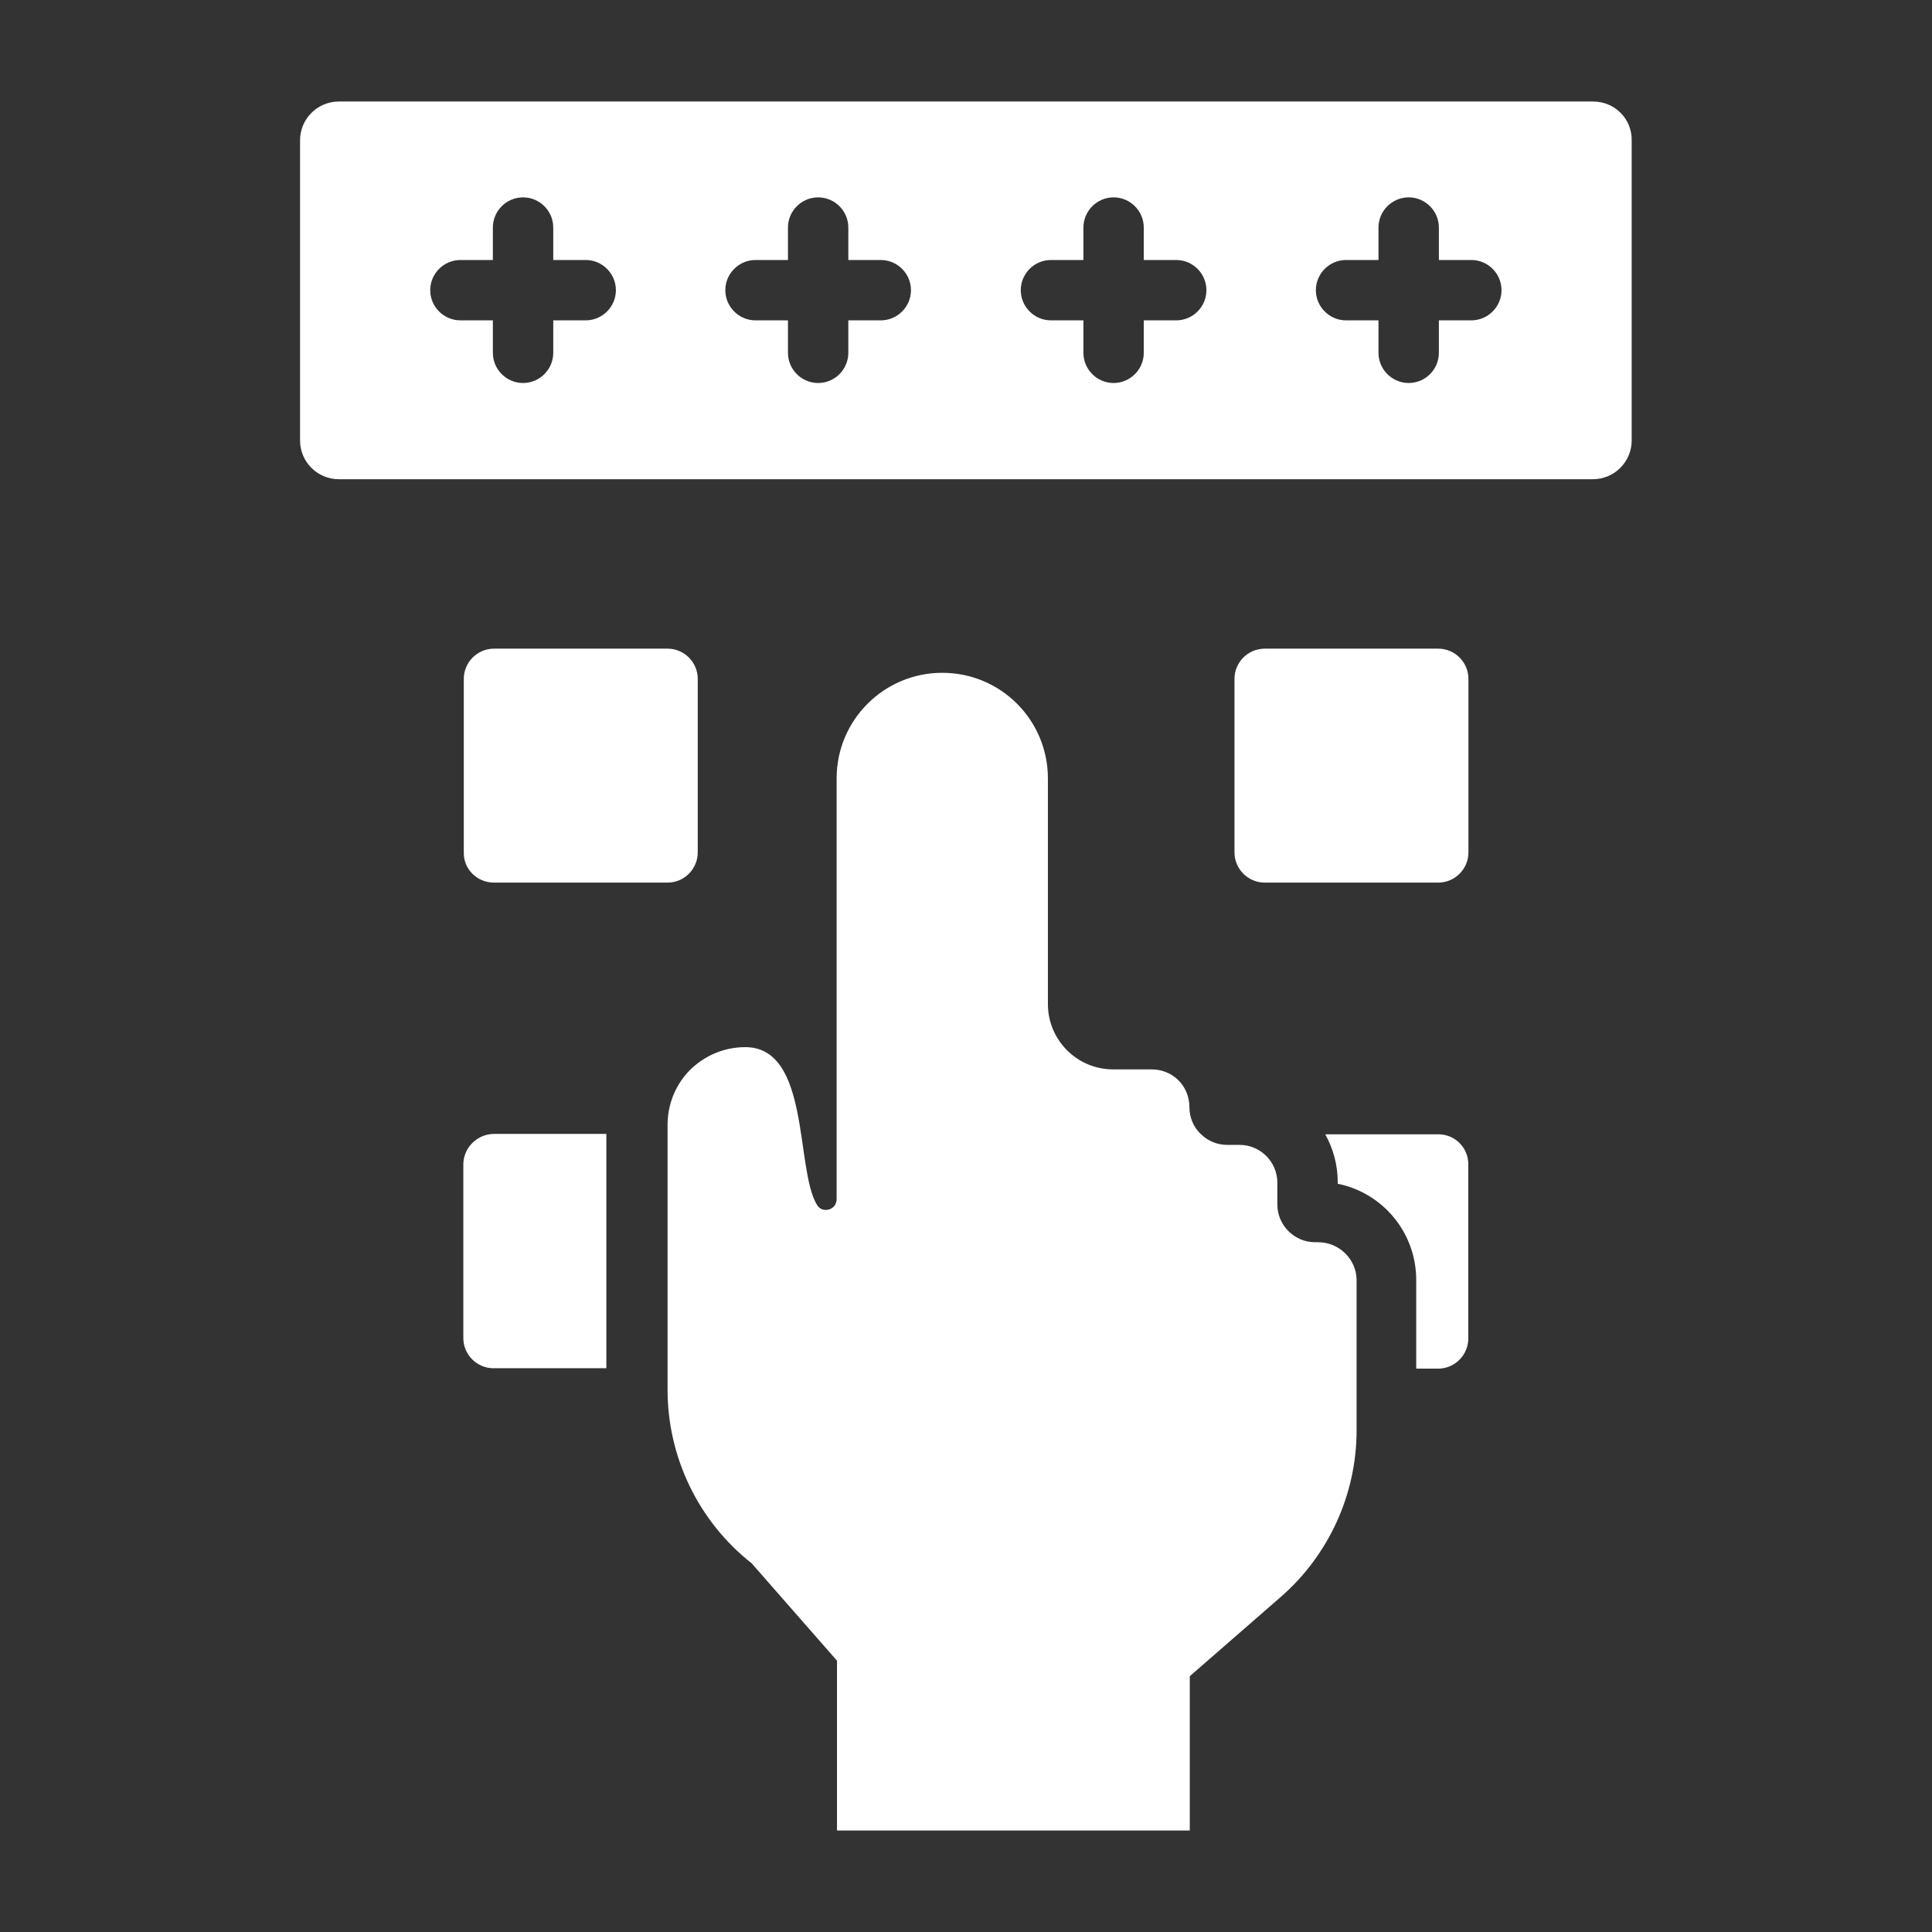
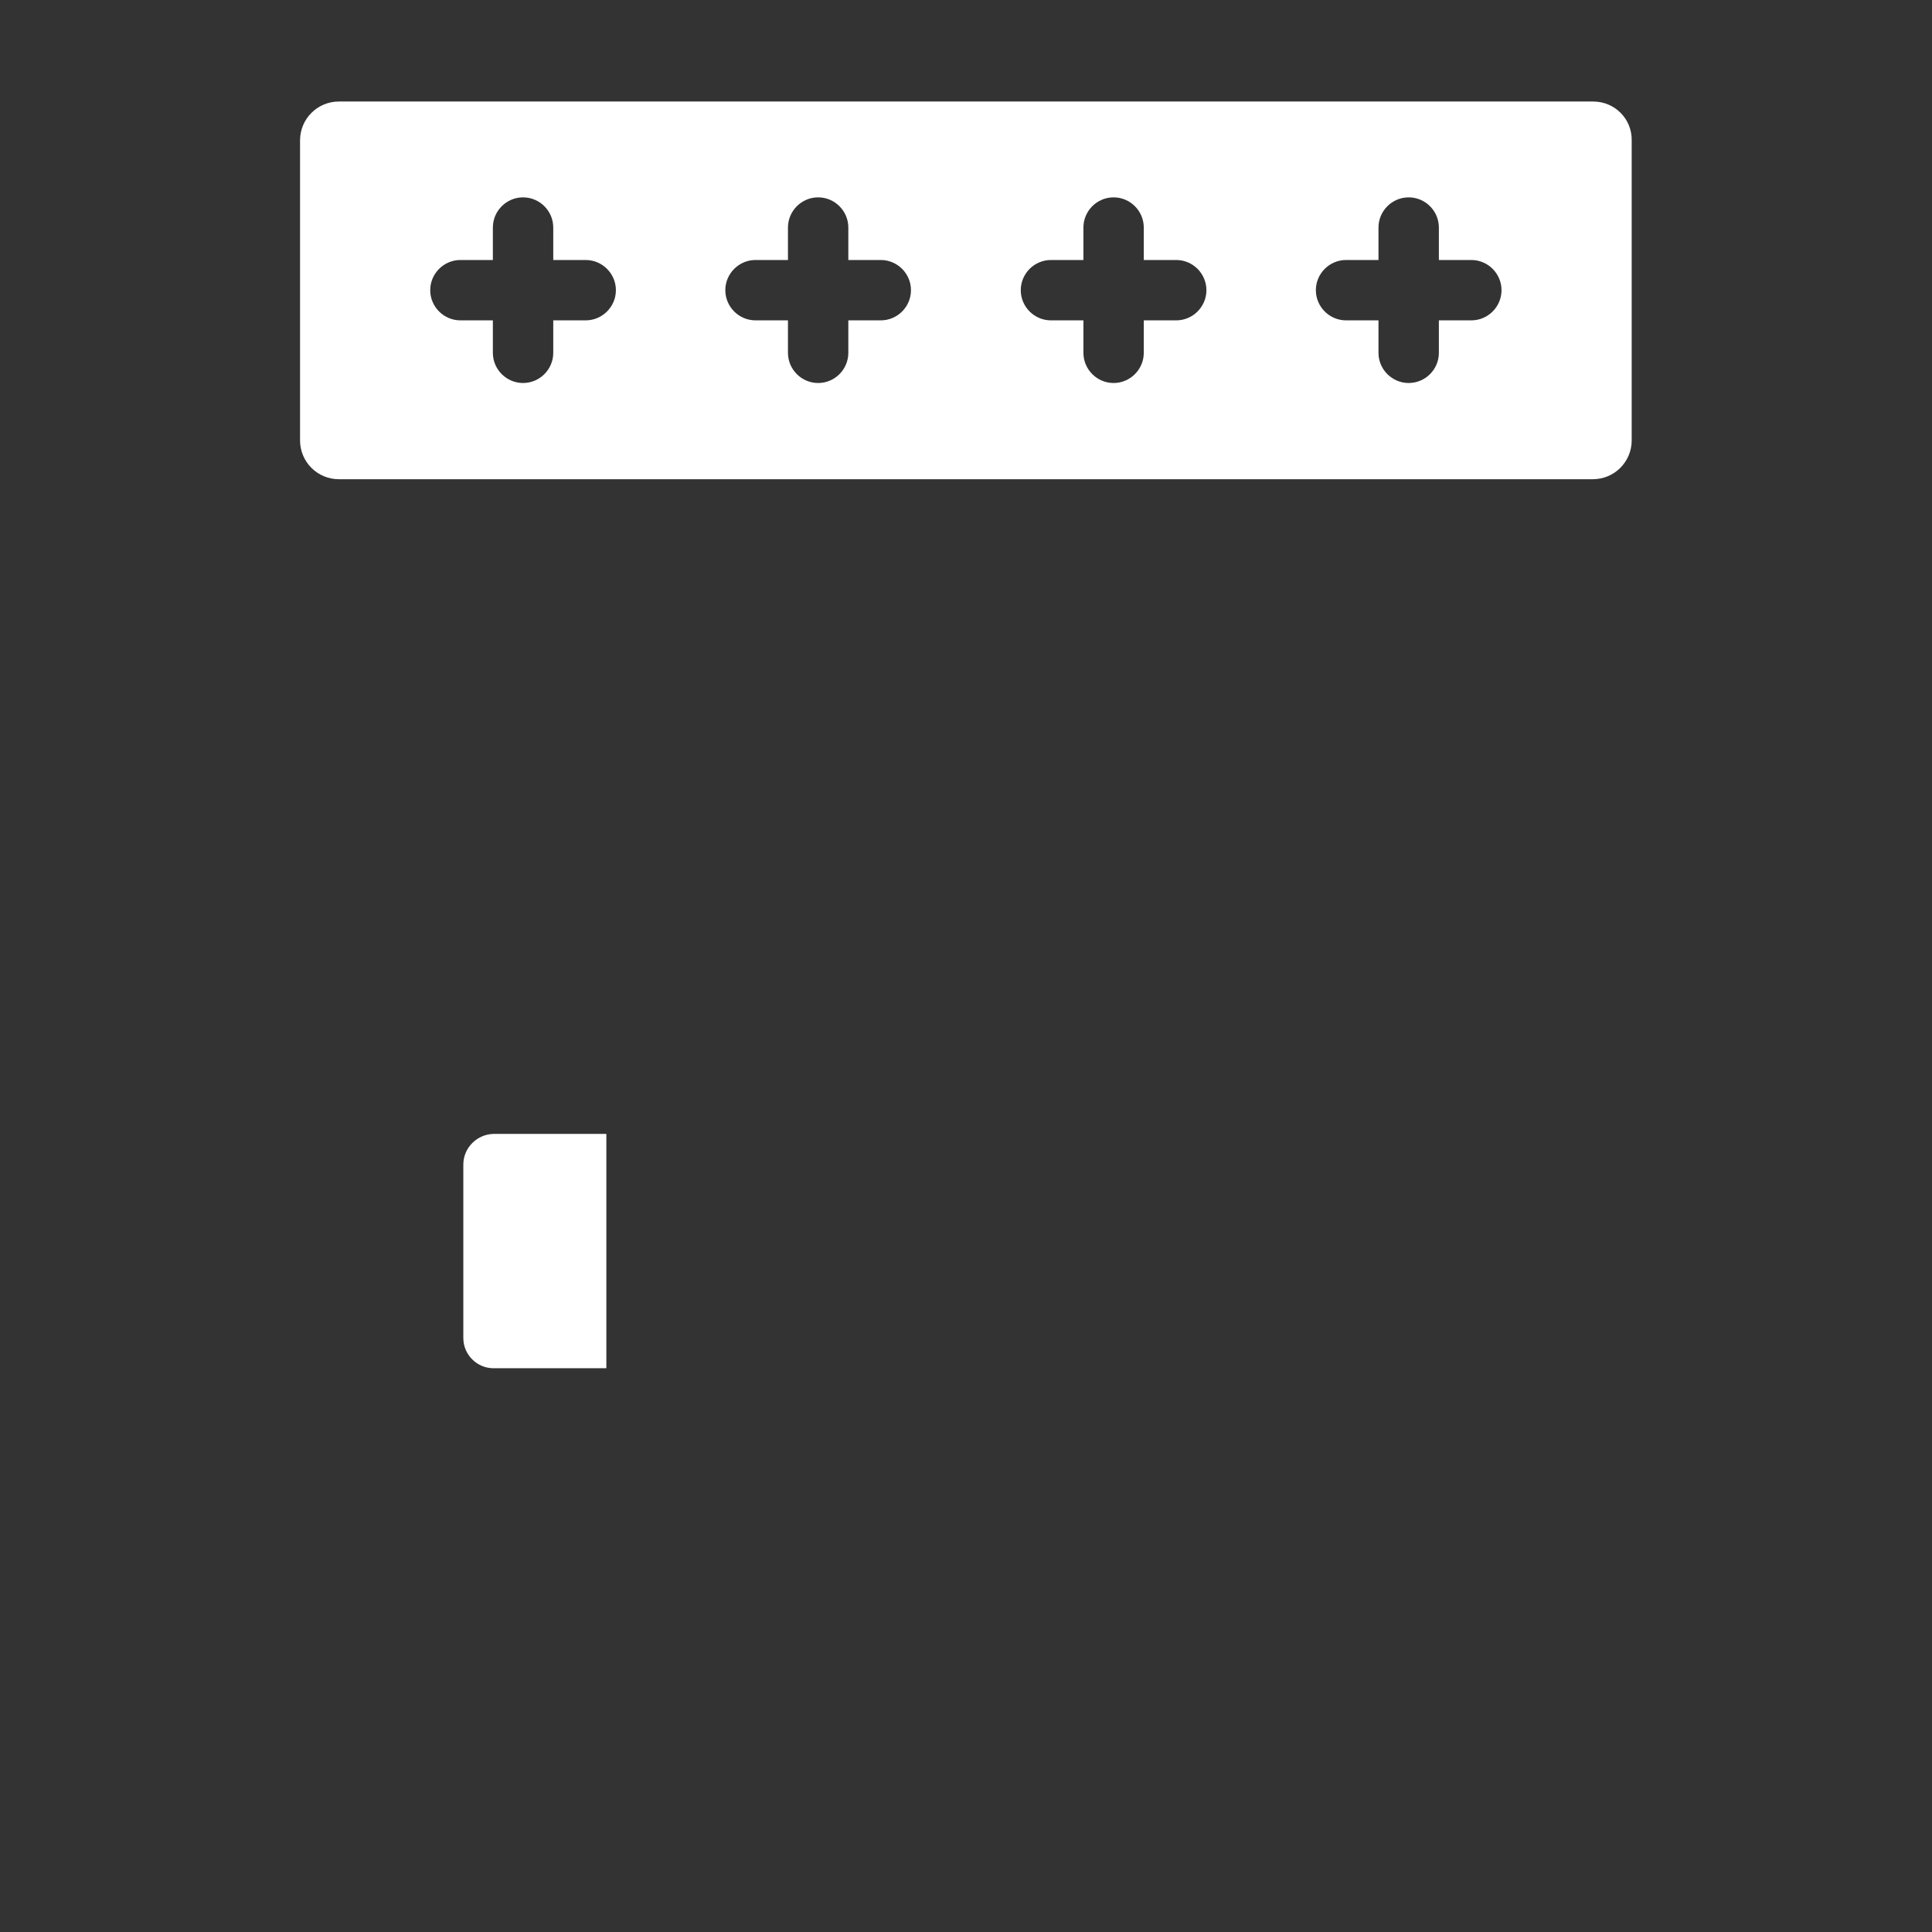
<svg xmlns="http://www.w3.org/2000/svg" width="66" height="66" viewBox="0 0 66 66" fill="none">
  <rect x="0" y="0" width="66" height="66" fill="#333333" stroke="none" />
-   <path d="M16.875 30.151H22.805C23.372 30.151 23.836 29.687 23.836 29.12V23.19C23.836 22.623 23.372 22.159 22.805 22.159H16.875C16.308 22.159 15.844 22.623 15.844 23.19V29.12C15.831 29.687 16.295 30.151 16.875 30.151Z" fill="white" />
-   <path d="M45.028 42.436H44.925C44.216 42.436 43.636 41.856 43.636 41.147V40.4C43.636 39.691 43.056 39.111 42.347 39.111H41.922C41.586 39.111 41.277 38.982 41.045 38.763C40.787 38.531 40.632 38.195 40.632 37.822C40.632 37.461 40.491 37.138 40.259 36.906C40.027 36.674 39.704 36.532 39.343 36.532H38.029C36.791 36.532 35.798 35.527 35.798 34.302V26.594C35.798 24.596 34.187 22.984 32.189 22.984C31.197 22.984 30.294 23.384 29.637 24.041C28.979 24.699 28.58 25.601 28.58 26.594V40.967C28.58 41.341 28.09 41.469 27.909 41.16C27.162 39.935 27.69 35.772 25.46 35.772C24.725 35.772 24.068 36.068 23.578 36.545C23.101 37.022 22.805 37.693 22.805 38.427V47.477C22.805 49.784 23.862 51.975 25.679 53.406L28.593 56.732V62.533H40.645V57.261L43.739 54.566C45.389 53.136 46.343 51.047 46.343 48.869V43.712C46.33 43.016 45.75 42.436 45.028 42.436Z" fill="white" />
  <path d="M15.828 39.781V45.71C15.828 46.277 16.292 46.741 16.859 46.741H20.714V38.736H16.859C16.292 38.749 15.828 39.213 15.828 39.781Z" fill="white" />
-   <path d="M43.203 30.151H49.133C49.7 30.151 50.164 29.687 50.164 29.12V23.19C50.164 22.623 49.7 22.159 49.133 22.159H43.203C42.636 22.159 42.172 22.623 42.172 23.19V29.12C42.172 29.687 42.636 30.151 43.203 30.151Z" fill="white" />
-   <path d="M49.141 38.75H45.273C45.544 39.24 45.699 39.794 45.699 40.387V40.439C47.233 40.748 48.38 42.102 48.38 43.726V46.755H49.128C49.695 46.755 50.159 46.291 50.159 45.724V39.794C50.172 39.214 49.708 38.75 49.141 38.75Z" fill="white" />
  <path d="M54.426 3.468H11.578C10.843 3.468 10.25 4.061 10.25 4.796V15.044C10.25 15.778 10.843 16.371 11.578 16.371H54.413C55.148 16.371 55.741 15.778 55.741 15.044V4.796C55.754 4.061 55.161 3.468 54.426 3.468ZM20.008 10.944H18.9V12.053C18.9 12.62 18.436 13.084 17.868 13.084C17.301 13.084 16.837 12.62 16.837 12.053V10.944H15.729C15.161 10.944 14.697 10.48 14.697 9.913C14.697 9.346 15.161 8.882 15.729 8.882H16.837V7.773C16.837 7.206 17.301 6.742 17.868 6.742C18.436 6.742 18.9 7.206 18.9 7.773V8.882H20.008C20.575 8.882 21.04 9.346 21.04 9.913C21.04 10.48 20.575 10.944 20.008 10.944ZM30.089 10.944H28.98V12.053C28.98 12.62 28.516 13.084 27.949 13.084C27.382 13.084 26.918 12.62 26.918 12.053V10.944H25.809C25.242 10.944 24.778 10.48 24.778 9.913C24.778 9.346 25.242 8.882 25.809 8.882H26.918V7.773C26.918 7.206 27.382 6.742 27.949 6.742C28.516 6.742 28.98 7.206 28.98 7.773V8.882H30.089C30.656 8.882 31.12 9.346 31.12 9.913C31.12 10.48 30.656 10.944 30.089 10.944ZM40.182 10.944H39.073V12.053C39.073 12.62 38.609 13.084 38.042 13.084C37.475 13.084 37.011 12.62 37.011 12.053V10.944H35.902C35.335 10.944 34.871 10.48 34.871 9.913C34.871 9.346 35.335 8.882 35.902 8.882H37.011V7.773C37.011 7.206 37.475 6.742 38.042 6.742C38.609 6.742 39.073 7.206 39.073 7.773V8.882H40.182C40.749 8.882 41.213 9.346 41.213 9.913C41.213 10.48 40.749 10.944 40.182 10.944ZM50.263 10.944H49.154V12.053C49.154 12.62 48.69 13.084 48.123 13.084C47.556 13.084 47.091 12.62 47.091 12.053V10.944H45.983C45.416 10.944 44.952 10.48 44.952 9.913C44.952 9.346 45.416 8.882 45.983 8.882H47.091V7.773C47.091 7.206 47.556 6.742 48.123 6.742C48.69 6.742 49.154 7.206 49.154 7.773V8.882H50.263C50.83 8.882 51.294 9.346 51.294 9.913C51.294 10.48 50.83 10.944 50.263 10.944Z" fill="white" />
</svg>